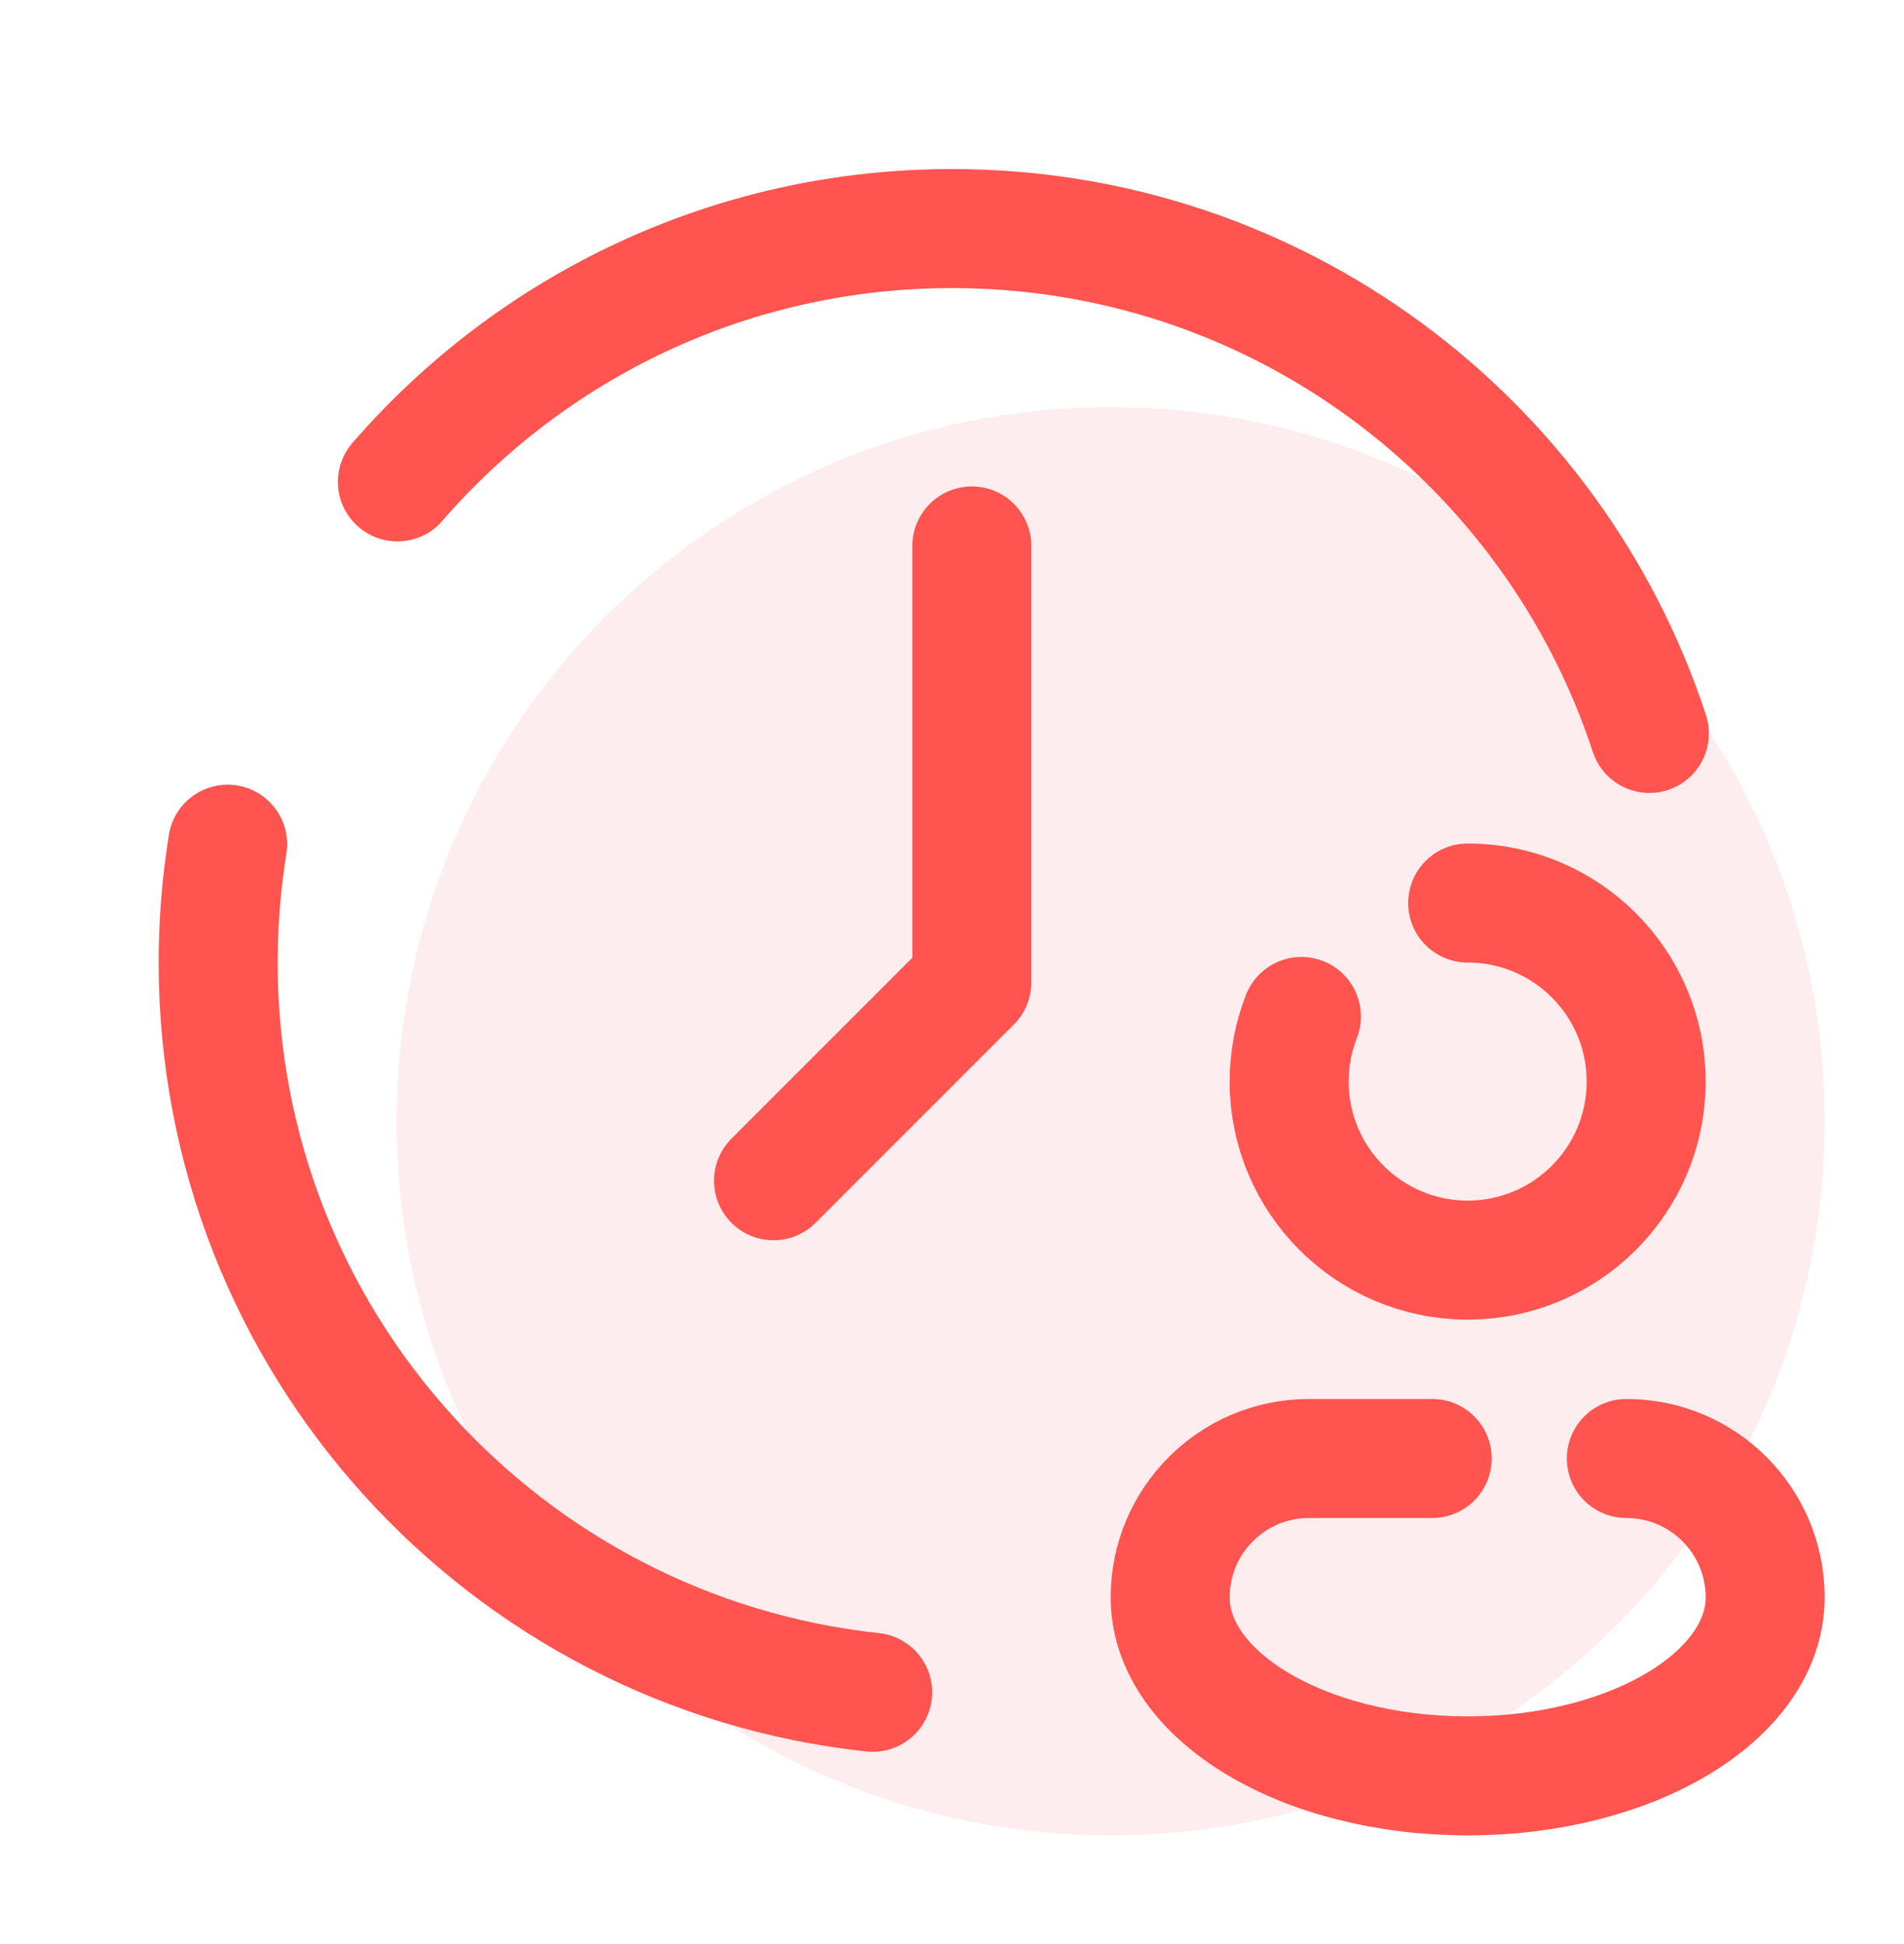
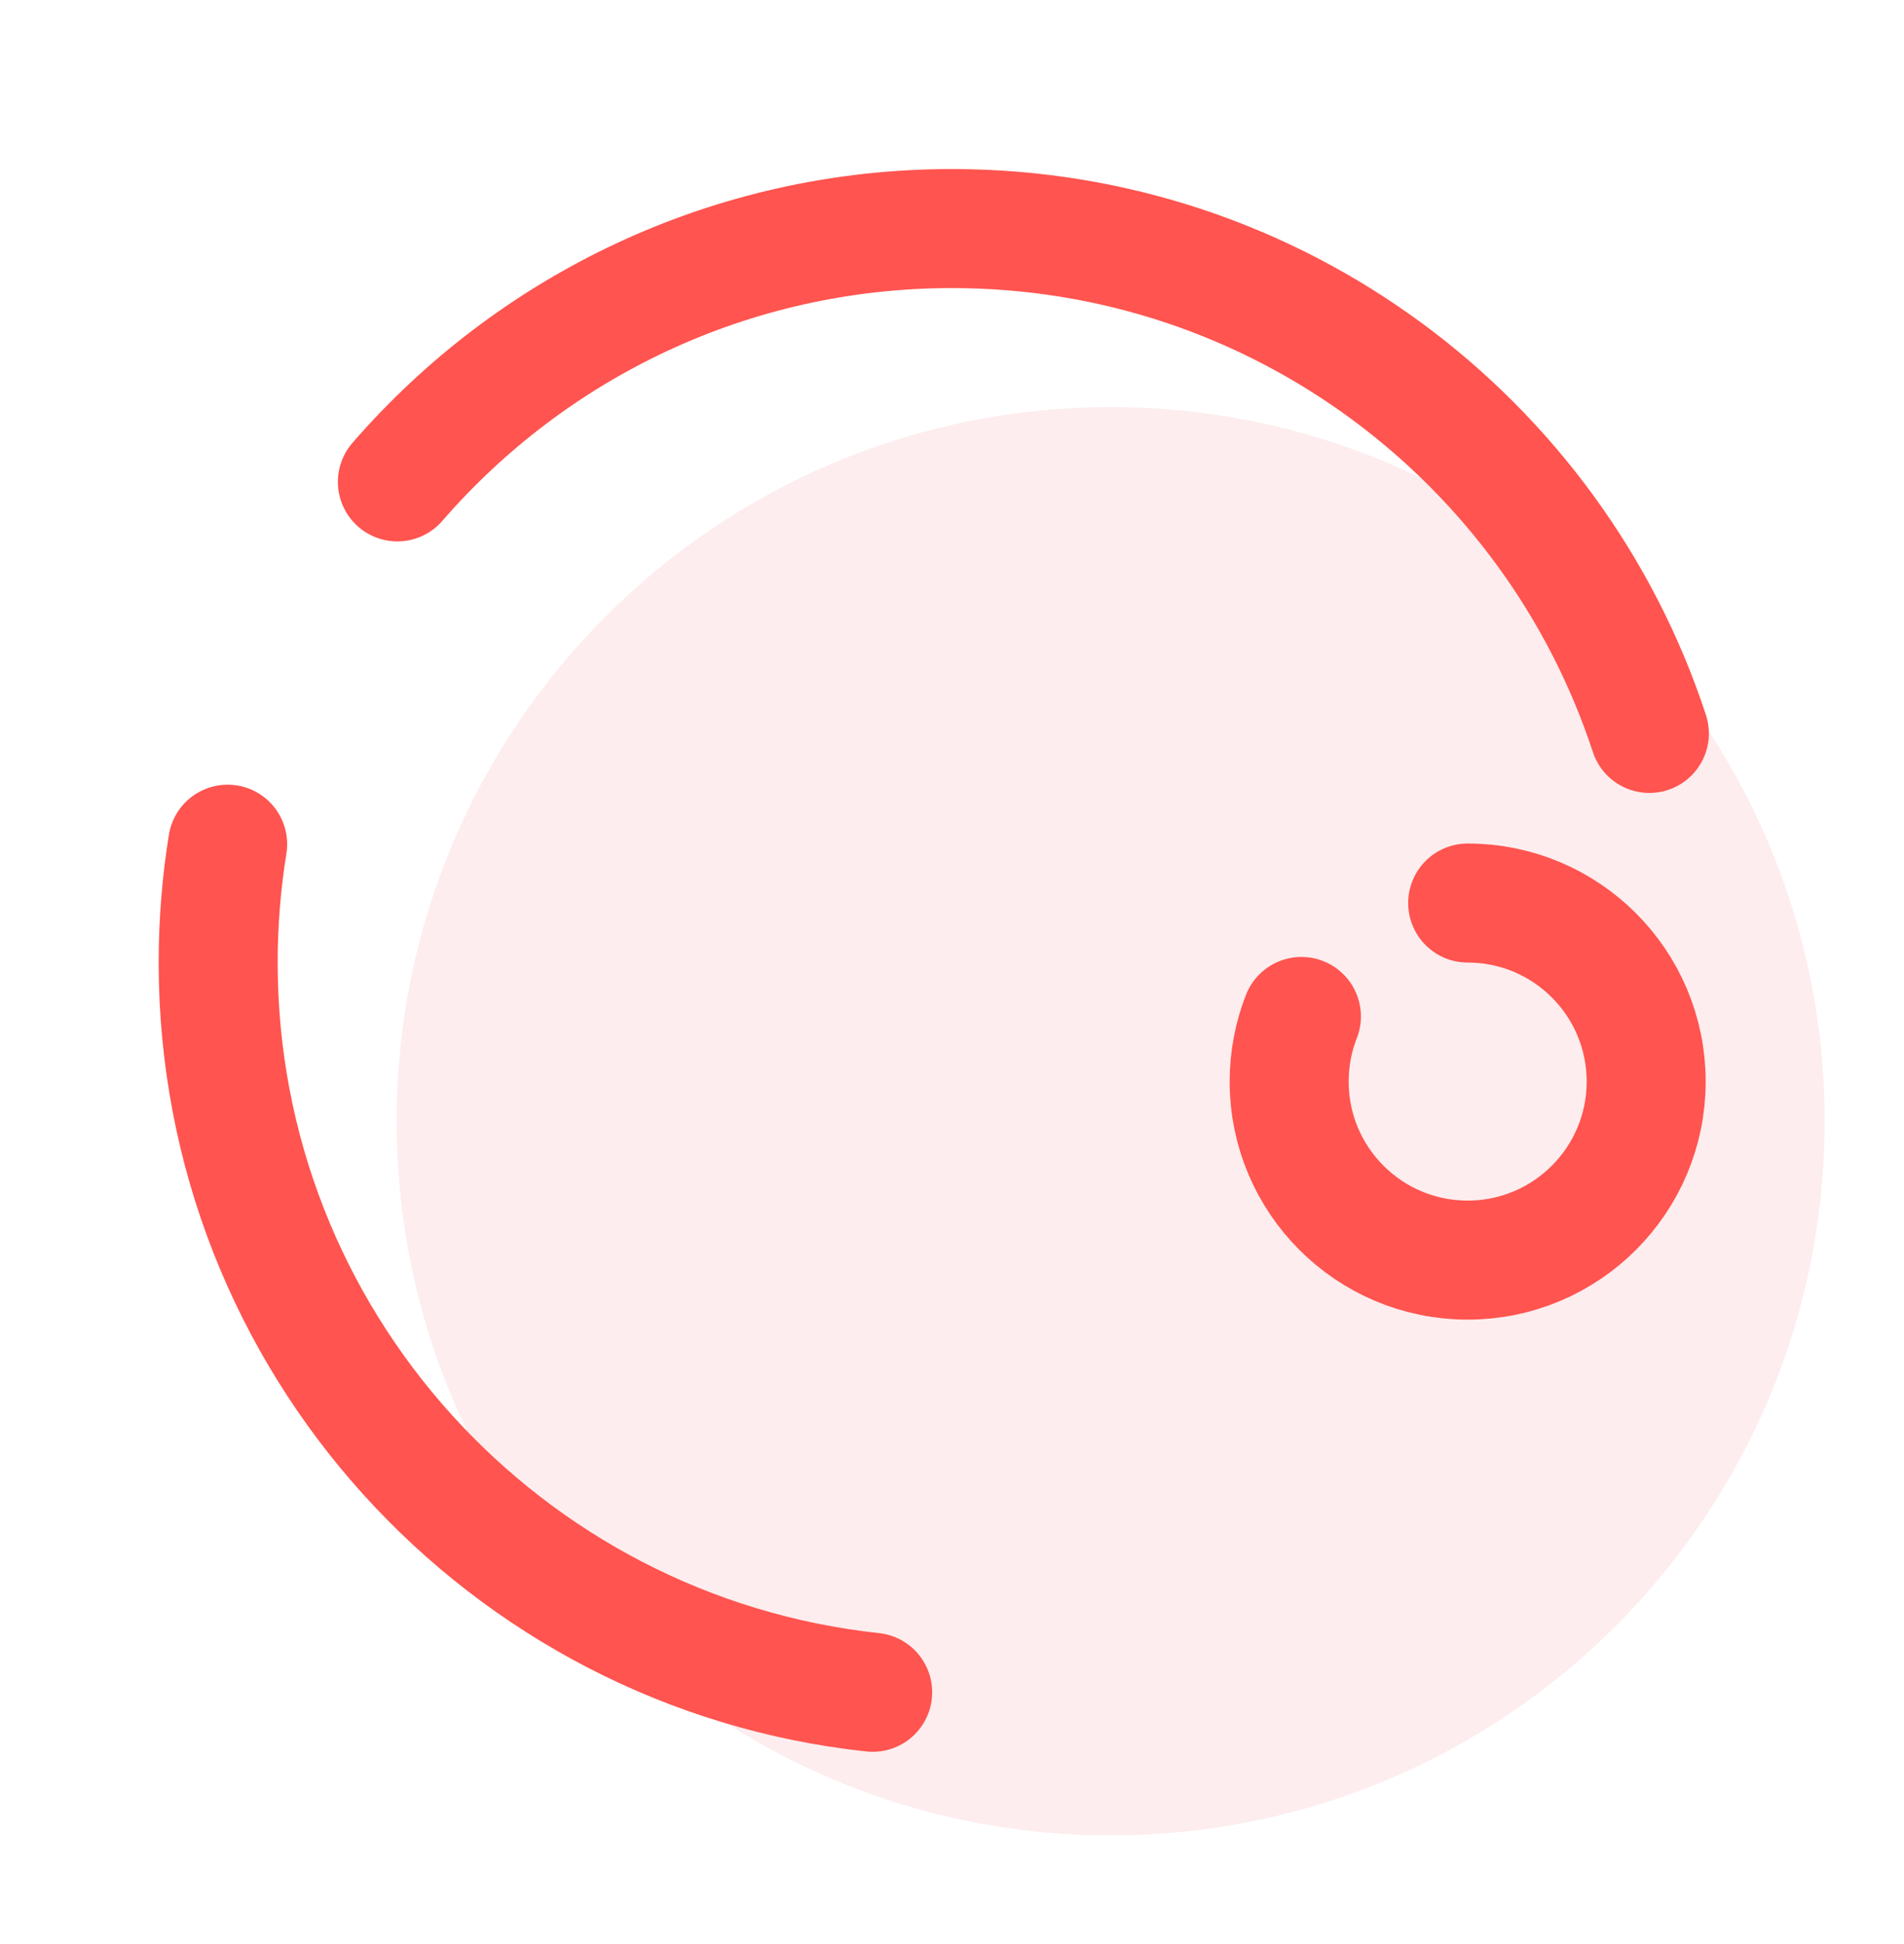
<svg xmlns="http://www.w3.org/2000/svg" width="48" height="49" viewBox="0 0 48 49" fill="none">
  <path d="M28 46.261C37.941 46.261 46 38.202 46 28.261C46 18.32 37.941 10.261 28 10.261C18.059 10.261 10 18.32 10 28.261C10 38.202 18.059 46.261 28 46.261Z" fill="#FCDDDF" fill-opacity="0.5" />
  <path d="M10.018 12.146C13.41 8.235 18.416 5.761 24 5.761C32.201 5.761 39.155 11.097 41.581 18.486" stroke="#FF544F" stroke-width="3" stroke-miterlimit="10" stroke-linecap="round" stroke-linejoin="round" />
  <path d="M22 42.654C12.723 41.657 5.5 33.803 5.5 24.261C5.5 23.245 5.582 22.249 5.739 21.278" stroke="#FF544F" stroke-width="3" stroke-miterlimit="10" stroke-linecap="round" stroke-linejoin="round" />
-   <path d="M24.5 13.761V24.761L19.5 29.761" stroke="#FF544F" stroke-width="3" stroke-miterlimit="10" stroke-linecap="round" stroke-linejoin="round" />
  <path d="M37 22.761C39.485 22.761 41.5 24.776 41.5 27.261C41.5 29.746 39.485 31.761 37 31.761C34.515 31.761 32.5 29.746 32.5 27.261C32.5 26.682 32.609 26.128 32.809 25.62" stroke="#FF544F" stroke-width="3" stroke-miterlimit="5" stroke-linecap="round" stroke-linejoin="round" />
-   <path d="M41 36.761C42.933 36.761 44.5 38.328 44.5 40.261C44.5 42.746 41.142 44.761 37 44.761C32.858 44.761 29.5 42.746 29.5 40.261C29.5 38.328 31.067 36.761 33 36.761H36.106" stroke="#FF544F" stroke-width="3" stroke-miterlimit="5" stroke-linecap="round" stroke-linejoin="round" />
</svg>